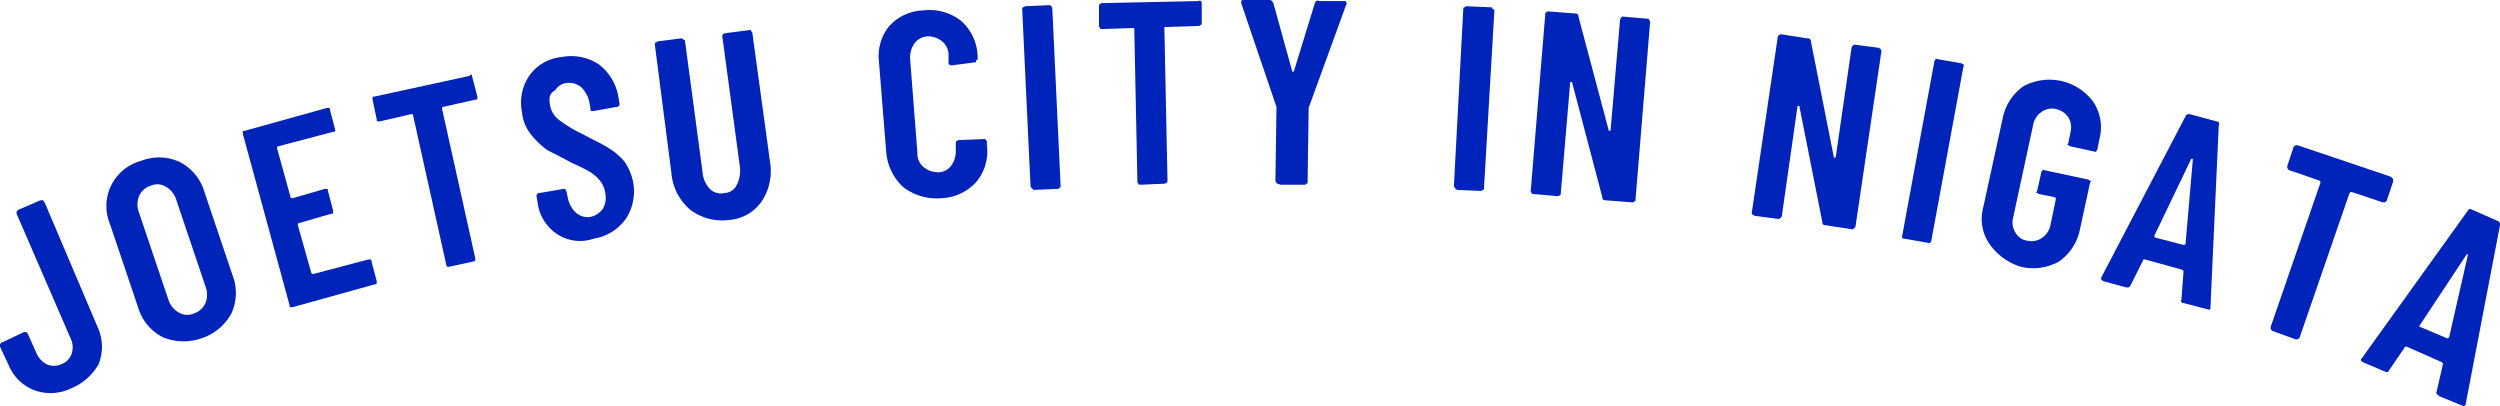
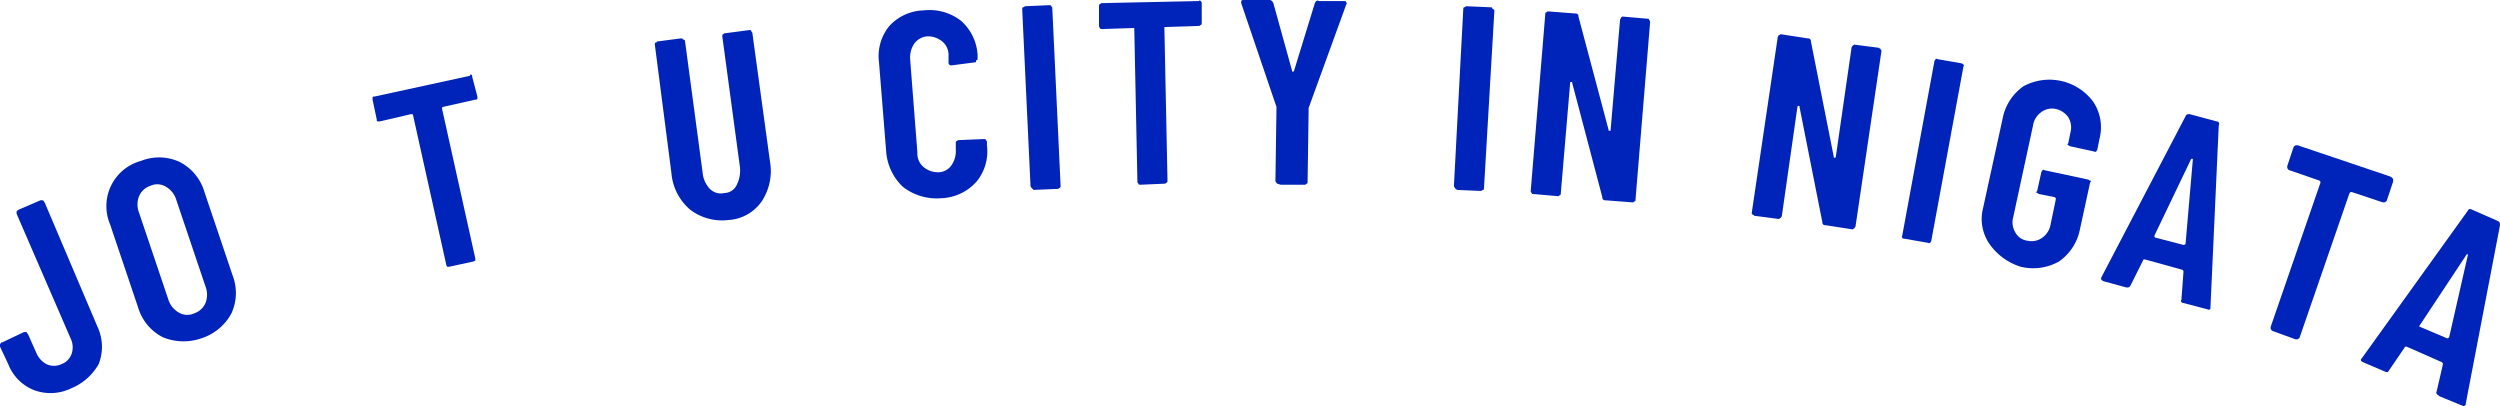
<svg xmlns="http://www.w3.org/2000/svg" width="240.9" height="39.141" viewBox="0 0 240.9 39.141">
  <path d="M3.3,37.6A4.391,4.391,0,0,1,.8,35.1L0,33.4v-.2c.1-.2.1-.2.2-.2l2.1-1h.2c.1,0,.1.1.2.2L3.5,34a2.168,2.168,0,0,0,1,1.1,1.7,1.7,0,0,0,1.4,0,1.651,1.651,0,0,0,1-1,1.962,1.962,0,0,0-.1-1.5l-5.2-12v-.2c0-.1.1-.1.2-.2l2.1-.9h.2c.1,0,.1.1.2.2l5.1,12a4.527,4.527,0,0,1,.1,3.6,5.389,5.389,0,0,1-2.6,2.3A4.563,4.563,0,0,1,3.3,37.6Z" fill="#0024b9" />
  <path d="M15.7,32.5a4.737,4.737,0,0,1-2.4-2.9l-2.7-8a4.514,4.514,0,0,1,3-6.1,4.708,4.708,0,0,1,3.7.1,4.737,4.737,0,0,1,2.4,2.9l2.7,8a4.708,4.708,0,0,1-.1,3.7,5.03,5.03,0,0,1-2.9,2.4A5.229,5.229,0,0,1,15.7,32.5Zm4.1-3.3a2.2,2.2,0,0,0,0-1.6L17,19.3A2.209,2.209,0,0,0,16,18a1.6,1.6,0,0,0-1.5-.1,1.818,1.818,0,0,0-1.1,1,2.2,2.2,0,0,0,0,1.6l2.8,8.3a2.209,2.209,0,0,0,1,1.3,1.6,1.6,0,0,0,1.5.1A1.818,1.818,0,0,0,19.8,29.2Z" fill="#0024b9" />
-   <path d="M32.3,12.6c0,.1-.1.1-.2.1l-5.3,1.4c-.1,0-.1.1-.1.2L28,19c0,.1.1.1.2.1l3.1-.9h.2c.1,0,.1.1.1.2l.5,1.9v.2c0,.1-.1.1-.2.1l-3.1.9c-.1,0-.1.1-.1.2L30,26.3c0,.1.1.1.2.1L35.5,25h.2c.1,0,.1.1.1.2l.5,1.9v.2c0,.1-.1.1-.2.1l-7.9,2.2H28c-.1,0-.1-.1-.1-.2L23.4,12.9v-.2c0-.1.1-.1.2-.1l7.9-2.2h.2c.1,0,.1.1.1.2l.5,1.9Z" fill="#0024b9" />
  <path d="M45.4,7.2c.1,0,.1.1.1.2L46,9.3v.2c0,.1-.1.1-.2.1l-3.1.7c-.1,0-.1.1-.1.2l3.2,14.4v.2a.349.349,0,0,1-.2.1l-2.3.5h-.2a.349.349,0,0,1-.1-.2L39.8,11.1c0-.1-.1-.1-.2-.1l-3,.7h-.2c-.1,0-.1-.1-.1-.2l-.4-1.9V9.4c0-.1.1-.1.2-.1l9.2-2C45.3,7.1,45.3,7.2,45.4,7.2Z" fill="#0024b9" />
-   <path d="M53.6,22.5a4.286,4.286,0,0,1-1.8-3l-.1-.6c0-.1,0-.2.1-.2,0-.1.1-.1.2-.1l2.3-.4c.1,0,.2,0,.2.1s.1.1.1.2l.1.5a2.751,2.751,0,0,0,.8,1.5,1.687,1.687,0,0,0,1.4.4,1.991,1.991,0,0,0,1.2-.8,2.125,2.125,0,0,0,.2-1.6,2.22,2.22,0,0,0-.5-1.1,3.631,3.631,0,0,0-.9-.8,14.772,14.772,0,0,0-1.8-.9c-.9-.5-1.7-.9-2.3-1.2A7.518,7.518,0,0,1,51.2,13a3.978,3.978,0,0,1-.9-2.2A4.591,4.591,0,0,1,51,7.3a4.294,4.294,0,0,1,3.1-1.8,4.842,4.842,0,0,1,3.6.7,4.982,4.982,0,0,1,1.9,3.2l.1.6c0,.1,0,.2-.1.2,0,.1-.1.1-.2.1l-2.2.4H57c-.1,0-.1-.1-.1-.2l-.1-.6A2.751,2.751,0,0,0,56,8.4,1.792,1.792,0,0,0,54.6,8a1.442,1.442,0,0,0-1.1.7c-.6.3-.6.8-.5,1.4a2.189,2.189,0,0,0,.8,1.4,12.074,12.074,0,0,0,2.3,1.4c1.1.6,2,1,2.6,1.4a6.39,6.39,0,0,1,1.5,1.3,5.449,5.449,0,0,1,.8,1.9,4.842,4.842,0,0,1-.7,3.6A4.749,4.749,0,0,1,57.2,23,4,4,0,0,1,53.6,22.5Z" fill="#0024b9" />
  <path d="M66.5,20.2a5.188,5.188,0,0,1-1.8-3.5L63.1,4.3c0-.1,0-.2.1-.2a.1.1,0,0,0,.1-.1l2.3-.3c.1,0,.2,0,.2.1a.349.349,0,0,1,.2.1l1.7,12.7a2.637,2.637,0,0,0,.7,1.6,1.485,1.485,0,0,0,1.4.4,1.35,1.35,0,0,0,1.2-.8,3.059,3.059,0,0,0,.3-1.7L69.6,3.5c0-.1,0-.2.1-.2.1-.1.1-.1.2-.1l2.3-.3c.1,0,.2,0,.2.1s.1.1.1.2l1.7,12.4a5.278,5.278,0,0,1-.8,3.8,4.192,4.192,0,0,1-3.2,1.8A5.077,5.077,0,0,1,66.5,20.2Z" fill="#0024b9" />
  <path d="M87,18a5.185,5.185,0,0,1-1.6-3.3L84.7,6a4.583,4.583,0,0,1,1-3.5A4.66,4.66,0,0,1,89,1a4.955,4.955,0,0,1,3.6,1,4.745,4.745,0,0,1,1.6,3.3v.3c0,.1,0,.2-.1.2s0,.2-.1.2l-2.3.3a.265.265,0,0,1-.3-.3V5.4A1.678,1.678,0,0,0,90.8,4a2.168,2.168,0,0,0-1.4-.5,1.709,1.709,0,0,0-1.3.7,2.41,2.41,0,0,0-.4,1.5l.7,9a1.678,1.678,0,0,0,.6,1.4,2.168,2.168,0,0,0,1.4.5,1.561,1.561,0,0,0,1.3-.7,2.41,2.41,0,0,0,.4-1.5v-.6c0-.1,0-.2.1-.2.1-.1.1-.1.2-.1l2.4-.1c.1,0,.2,0,.2.1.1.1.1.1.1.2V14a4.583,4.583,0,0,1-1,3.5,4.783,4.783,0,0,1-3.4,1.6A5.286,5.286,0,0,1,87,18Z" fill="#0024b9" />
  <path d="M99.4,18.1c-.1-.1-.1-.1-.1-.2L98.5.9c0-.1,0-.2.1-.2s.1-.1.2-.1l2.3-.1c.1,0,.2,0,.2.1.1.1.1.1.1.2l.8,17.1c0,.1,0,.2-.1.2-.1.1-.1.1-.2.1l-2.3.1Z" fill="#0024b9" />
  <path d="M115.7.1c.1.1.1.1.1.2V2.2c0,.1,0,.2-.1.2-.1.1-.1.1-.2.1l-3.2.1c-.1,0-.1,0-.1.1l.3,14.7c0,.1,0,.2-.1.2-.1.1-.1.1-.2.1l-2.3.1c-.1,0-.2,0-.2-.1-.1-.1-.1-.1-.1-.2l-.3-14.7c0-.1,0-.1-.1-.1l-3,.1c-.1,0-.2,0-.2-.1-.1-.1-.1-.1-.1-.2V.6c0-.1,0-.2.1-.2.1-.1.1-.1.2-.1l9.4-.2C115.5,0,115.6,0,115.7.1Z" fill="#0024b9" />
  <path d="M123,17.6c-.1-.1-.1-.1-.1-.2l.1-6.9v-.2L119.6.3V.2c0-.2.1-.2.3-.2h2.4c.2,0,.3.1.4.3l1.8,6.5c0,.1,0,.1.1.1a.1.1,0,0,0,.1-.1l2-6.5c.1-.2.2-.3.4-.2h2.4c.1,0,.2,0,.2.1.1.1.1.1,0,.3l-3.6,9.9v.2l-.1,6.9c0,.1,0,.2-.1.2-.1.1-.1.1-.2.1h-2.3C123.1,17.7,123,17.7,123,17.6Z" fill="#0024b9" />
  <path d="M140.2,18.1c-.1-.1-.1-.1-.1-.2l.9-17c0-.1,0-.2.1-.2s.1-.1.2-.1l2.3.1c.1,0,.2,0,.2.1s.2.1.2.2l-1,17.1c0,.1,0,.2-.1.2s-.1.1-.2.1l-2.3-.1C140.3,18.2,140.2,18.2,140.2,18.1Z" fill="#0024b9" />
  <path d="M156.2,1.7c.1-.1.1-.1.2-.1l2.3.2c.1,0,.2,0,.2.1a.367.367,0,0,1,.1.3l-1.4,17c0,.1,0,.2-.1.2-.1.1-.1.1-.2.1l-2.6-.2a.265.265,0,0,1-.3-.3L151.5,8c0-.1,0-.1-.1-.1s-.1,0-.1.1l-.9,10.6c0,.1,0,.2-.1.2-.1.1-.1.1-.2.1l-2.3-.2c-.1,0-.2,0-.2-.1-.1-.1-.1-.1-.1-.2l1.4-17c0-.1,0-.2.1-.2.1-.1.1-.1.2-.1l2.6.2a.265.265,0,0,1,.3.3L155,12.5c0,.1,0,.1.1.1s.1,0,.1-.1L156.1,2C156.1,1.8,156.2,1.8,156.2,1.7Z" fill="#0024b9" />
  <path d="M178.5,4.4c.1,0,.1-.1.2-.1l2.3.3c.1,0,.1.1.2.1,0,.1.1.1.1.2l-2.5,16.9c0,.1-.1.1-.1.2-.1,0-.1.1-.2.1l-2.6-.4a.265.265,0,0,1-.3-.3l-2.2-11.1c0-.1,0-.1-.1-.1a.1.1,0,0,0-.1.1l-1.5,10.5c0,.1-.1.1-.1.2-.1,0-.1.1-.2.1l-2.3-.3c-.1,0-.1-.1-.2-.1-.1-.1-.1-.1-.1-.2l2.5-16.9a.349.349,0,0,1,.1-.2c.1,0,.1-.1.2-.1l2.6.4a.265.265,0,0,1,.3.3l2.2,11.1c0,.1,0,.1.1.1a.1.1,0,0,0,.1-.1l1.5-10.4C178.4,4.5,178.5,4.5,178.5,4.4Z" fill="#0024b9" />
  <path d="M183.3,22.9c0-.1-.1-.1,0-.2l3.1-16.8c0-.1.1-.1.1-.2.1,0,.1-.1.2,0l2.3.4c.1,0,.1.1.2.1,0,.1.1.1,0,.2l-3.1,16.8c0,.1-.1.1-.1.2-.1,0-.1.1-.2,0l-2.3-.4C183.4,23,183.3,23,183.3,22.9Z" fill="#0024b9" />
  <path d="M191.7,23.5a4.248,4.248,0,0,1-.6-3.5l1.9-8.7a4.9,4.9,0,0,1,2-3,5.261,5.261,0,0,1,6.7,1.5,4.409,4.409,0,0,1,.6,3.6l-.2,1c0,.1-.1.1-.1.2-.1,0-.1.1-.2,0l-2.3-.5c-.1,0-.1-.1-.2-.1s-.1-.1,0-.2l.2-1a1.876,1.876,0,0,0-.2-1.5,1.991,1.991,0,0,0-1.2-.8,1.735,1.735,0,0,0-1.4.3,1.955,1.955,0,0,0-.8,1.3L194,20.9a1.876,1.876,0,0,0,.2,1.5,1.549,1.549,0,0,0,1.2.8,1.735,1.735,0,0,0,1.4-.3,1.955,1.955,0,0,0,.8-1.3l.5-2.4c0-.1,0-.1-.1-.2l-1.5-.3c-.1,0-.1-.1-.2-.1s-.1-.1,0-.2l.4-1.8c0-.1.1-.1.1-.2.1,0,.1-.1.2,0l4.2.9c.1,0,.1.1.2.1s.1.1,0,.2l-1,4.6a4.9,4.9,0,0,1-2,3,5.078,5.078,0,0,1-3.7.5A5.783,5.783,0,0,1,191.7,23.5Z" fill="#0024b9" />
  <path d="M210.2,28.9l.2-2.7c0-.1,0-.1-.1-.2l-3.6-1c-.1,0-.2,0-.2.1l-1.2,2.4c-.1.2-.2.2-.4.2l-2.2-.6c-.2-.1-.3-.2-.2-.4l8.1-15.5c.1-.2.2-.2.4-.2l2.6.7c.2,0,.3.2.2.4L213,29.6v.1c0,.1-.1.2-.3.1l-2.3-.6C210.2,29.2,210.1,29,210.2,28.9Zm-2.5-6,2.7.7c.1,0,.1,0,.2-.1l.7-8.1c0-.1,0-.1-.1-.1a.1.1,0,0,0-.1.1l-3.5,7.3C207.6,22.9,207.7,22.9,207.7,22.9Z" fill="#0024b9" />
  <path d="M230.6,17.3v.2l-.6,1.8c0,.1-.1.1-.2.2h-.2l-3-1c-.1,0-.1,0-.2.1l-4.8,13.9c0,.1-.1.1-.2.2h-.2l-2.2-.8c-.1,0-.1-.1-.2-.2v-.2l4.8-13.9c0-.1,0-.1-.1-.2l-2.9-1c-.1,0-.1-.1-.2-.2V16l.6-1.8c0-.1.1-.1.2-.2h.2l8.9,3Q230.6,17.15,230.6,17.3Z" fill="#0024b9" />
  <path d="M234.8,37.7l.6-2.6c0-.1,0-.1-.1-.2l-3.4-1.5c-.1,0-.2,0-.2.1l-1.5,2.2c-.1.2-.2.2-.4.1l-2.1-.9c-.2-.1-.3-.2-.1-.4l10.2-14.2c.1-.2.2-.2.4-.1l2.5,1.1c.2.1.2.2.2.4l-3.3,17.2V39c-.1.1-.2.2-.3.1l-2.2-.9C234.8,38,234.7,37.9,234.8,37.7Zm-1.6-6.2,2.6,1.1c.1,0,.1,0,.2-.1l1.8-7.9v-.1h-.1l-4.5,6.8C233.1,31.4,233.1,31.5,233.2,31.5Z" fill="#0024b9" />
</svg>